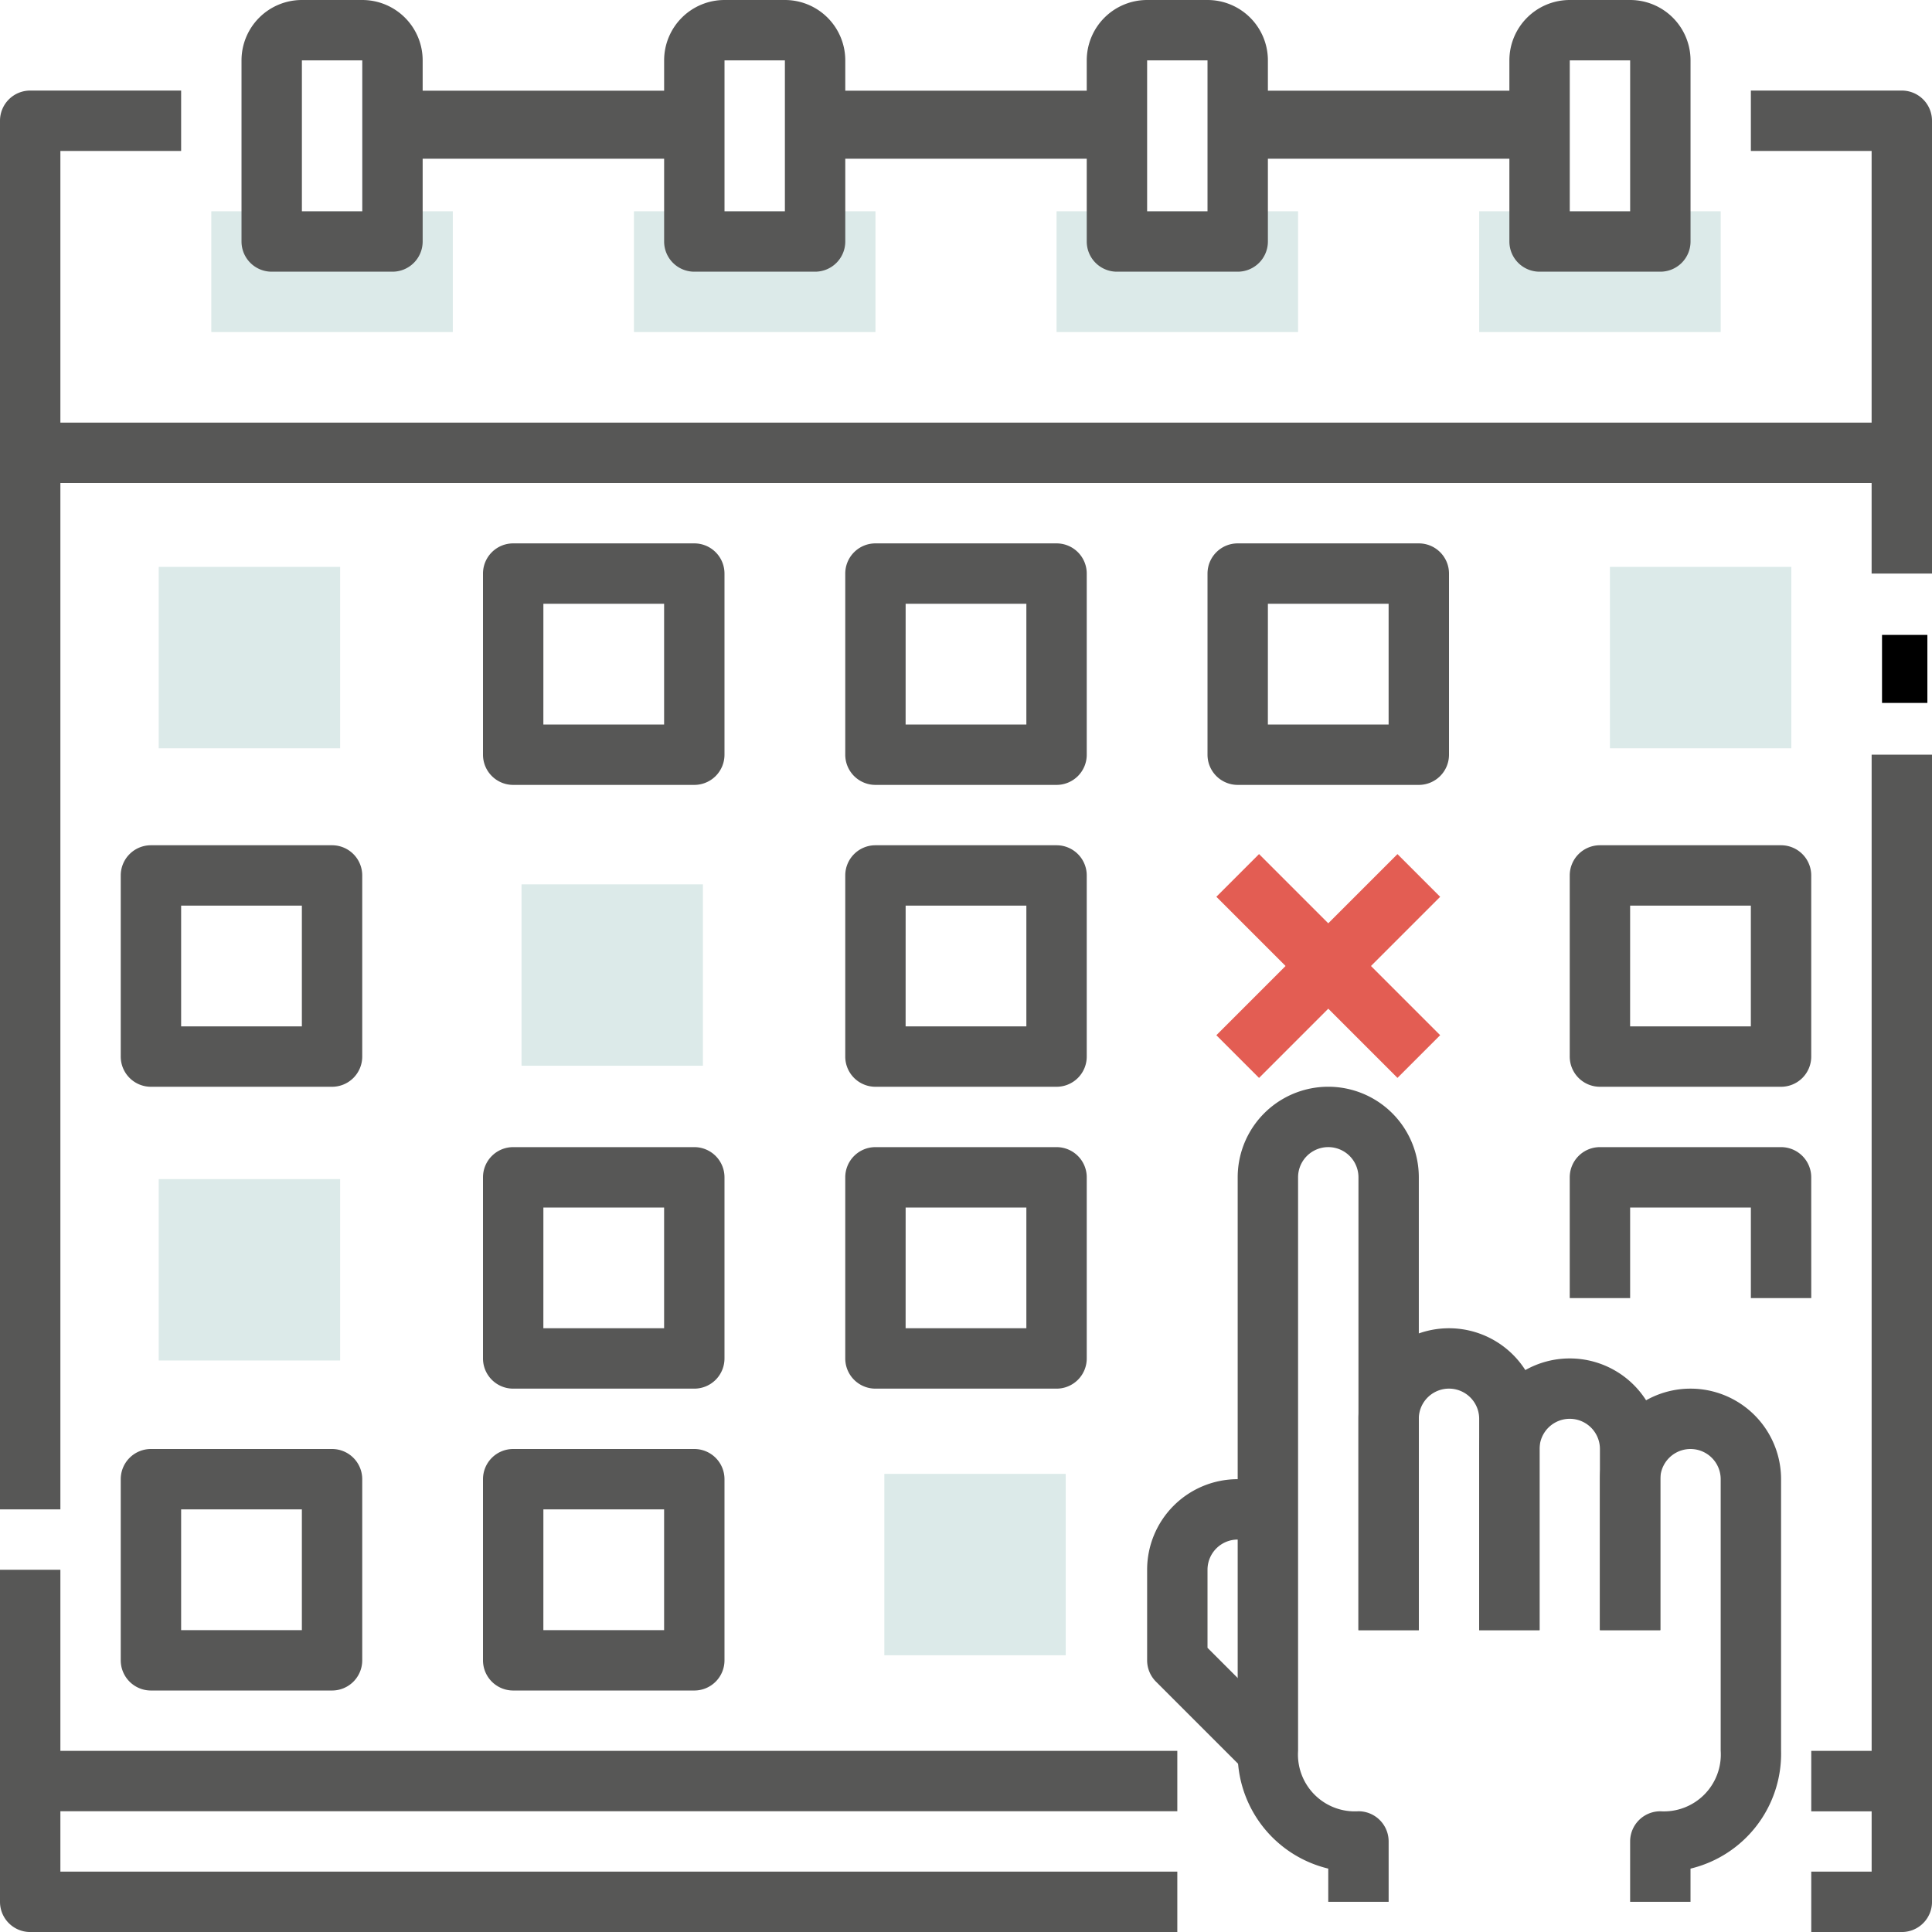
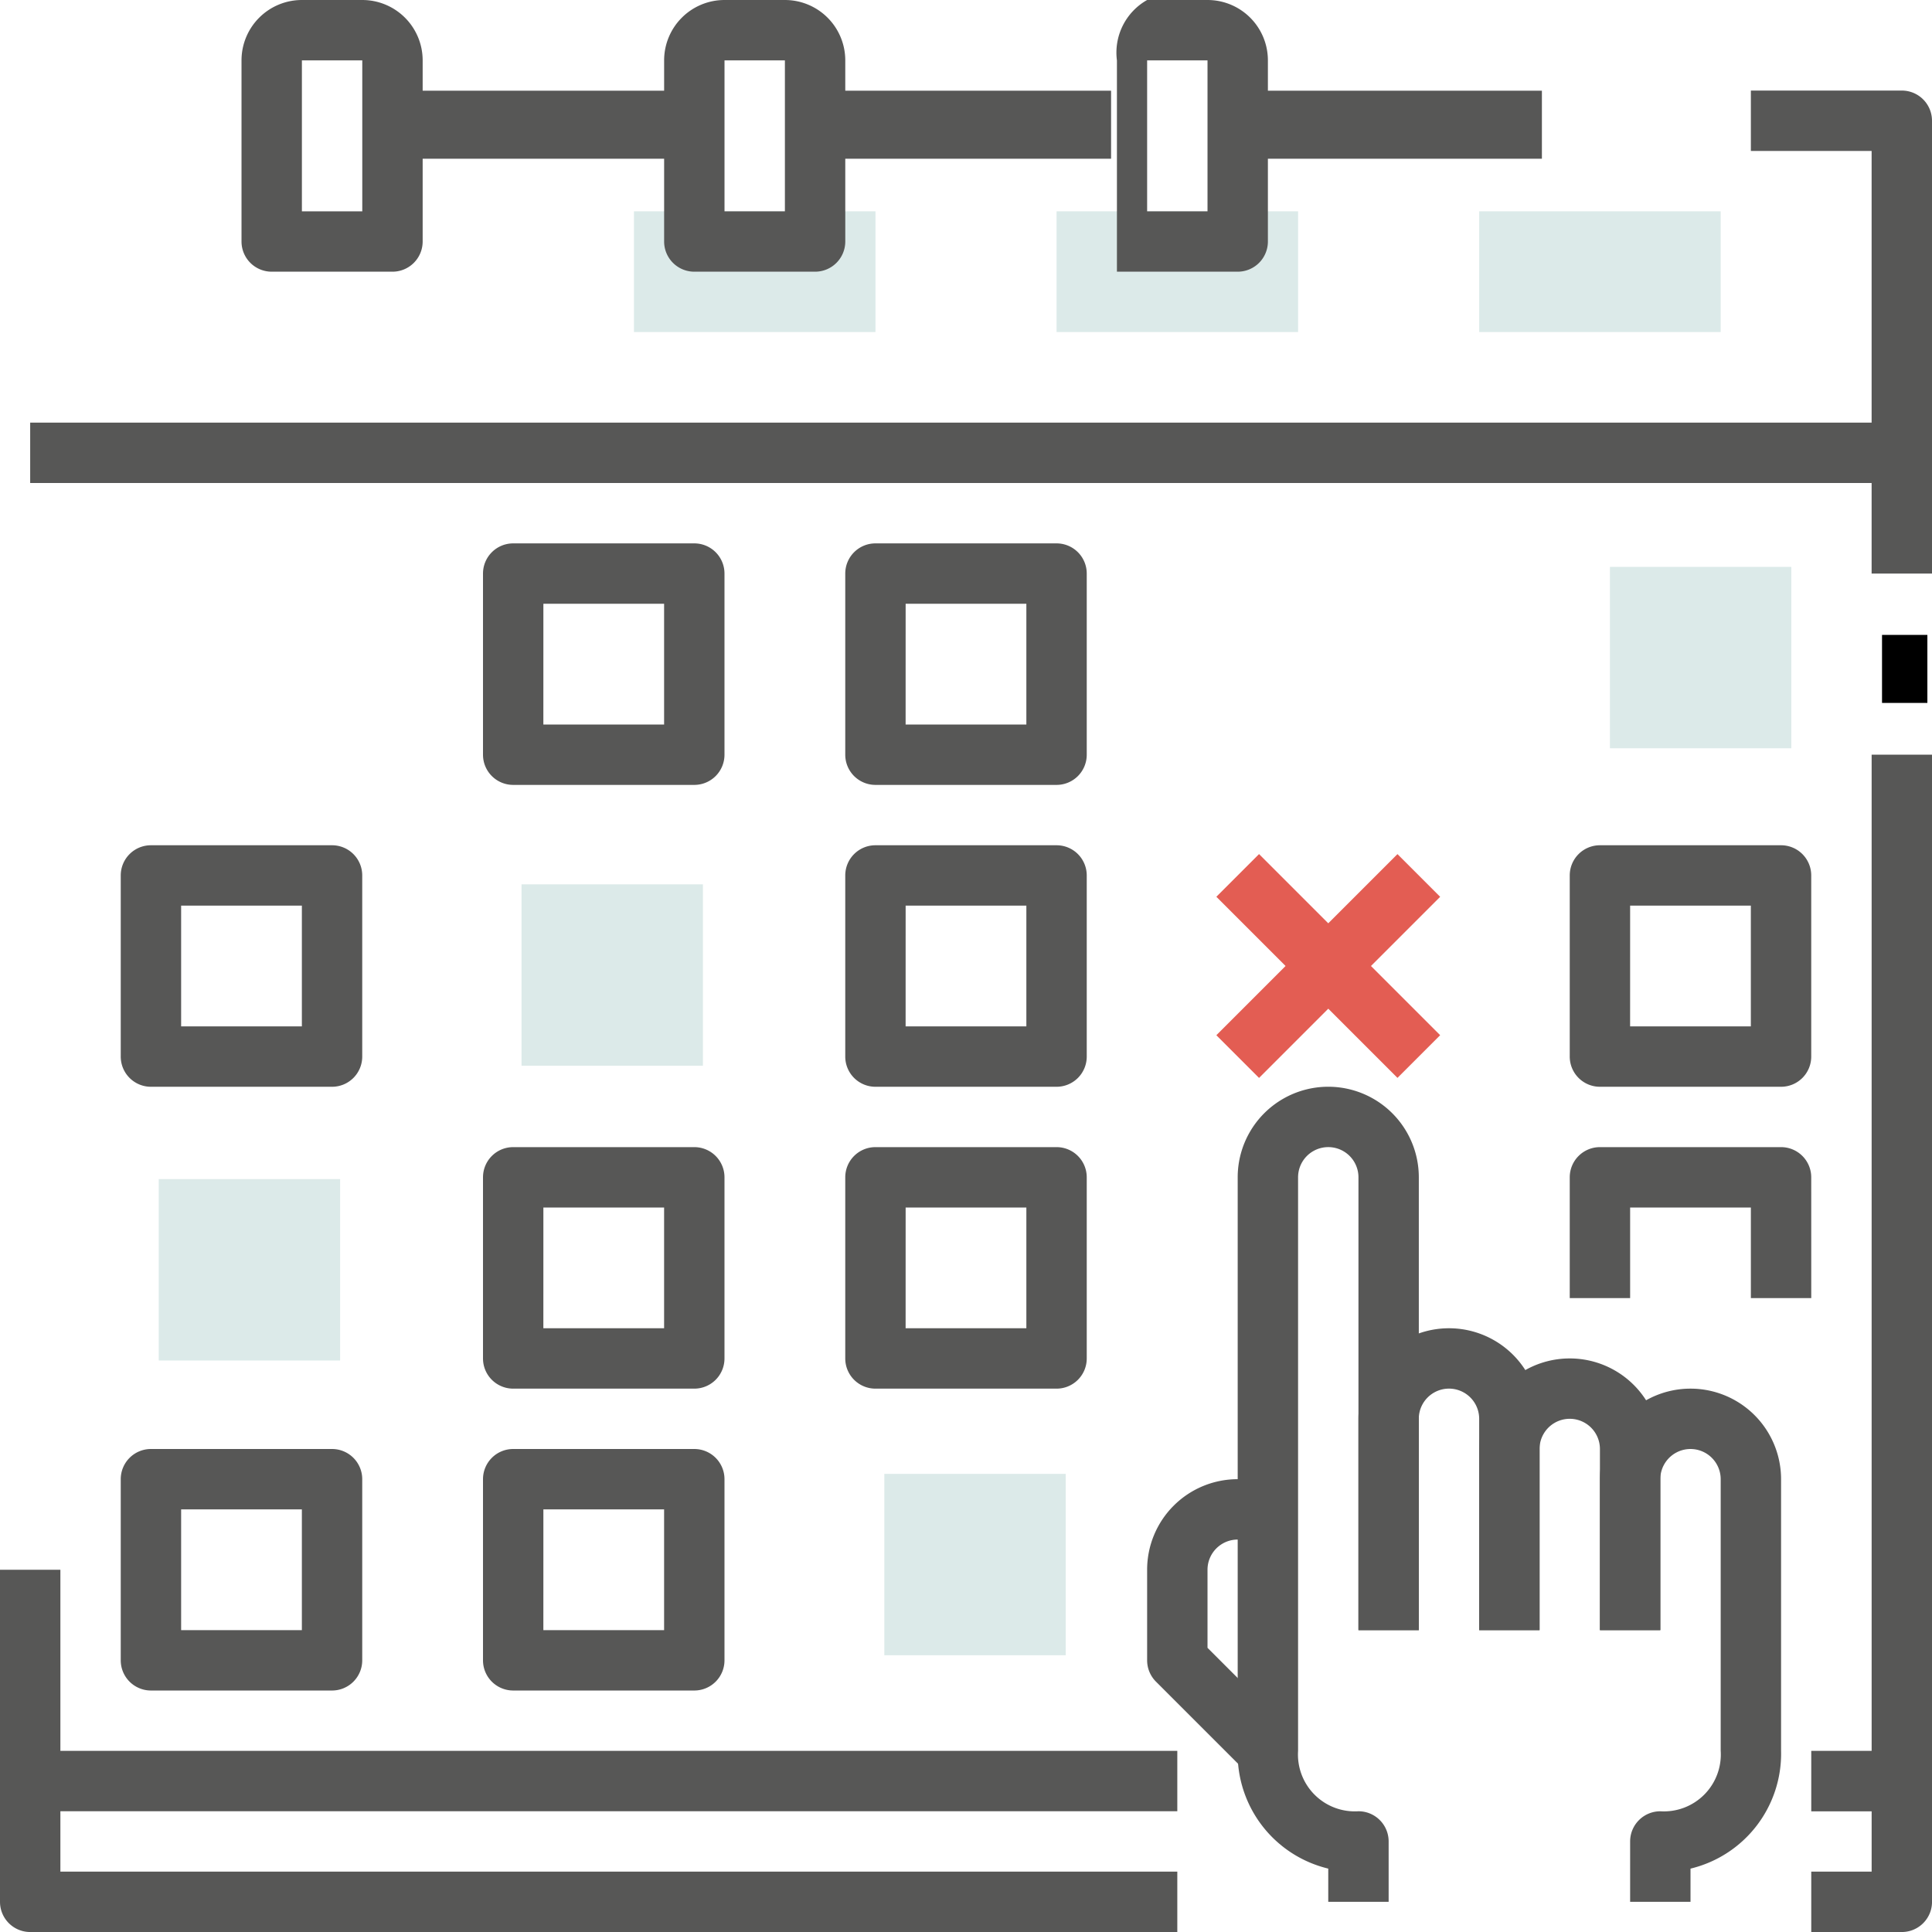
<svg xmlns="http://www.w3.org/2000/svg" id="_30-Date" data-name="30-Date" width="85.204" height="85.204" viewBox="0 0 85.204 85.204">
  <path id="Path_230" data-name="Path 230" d="M51.921,62.651H1.331A1.331,1.331,0,0,1,0,61.319V52H2.663v7.988H51.921Z" transform="translate(0 17.228)" fill="#575756" />
  <path id="Path_231" data-name="Path 231" d="M63.994,71.6H60V68.933h2.663V25h2.663V70.265A1.331,1.331,0,0,1,63.994,71.6Z" transform="translate(19.879 8.283)" fill="#575756" />
  <rect id="Rectangle_221" data-name="Rectangle 221" width="2" height="3" transform="translate(83 28)" />
  <path id="Path_232" data-name="Path 232" d="M84.873,20.657H82.21V16.663H1V14H83.542a1.331,1.331,0,0,1,1.331,1.331Z" transform="translate(0.331 4.638)" fill="#575756" />
  <path id="Path_233" data-name="Path 233" d="M51.663,7H49v5.325H59.651V7H56.988" transform="translate(16.234 2.319)" fill="#dceae9" />
  <path id="Path_234" data-name="Path 234" d="M37.663,7H35v5.325H45.651V7H42.988" transform="translate(11.596 2.319)" fill="#dceae9" />
  <path id="Path_235" data-name="Path 235" d="M23.663,7H21v5.325H31.651V7H28.988" transform="translate(6.958 2.319)" fill="#dceae9" />
-   <path id="Path_236" data-name="Path 236" d="M9.663,7H7v5.325H17.651V7H14.988" transform="translate(2.319 2.319)" fill="#dceae9" />
-   <path id="Path_237" data-name="Path 237" d="M56.657,11.982H51.331A1.331,1.331,0,0,1,50,10.651V2.663A2.663,2.663,0,0,1,52.663,0h2.663a2.663,2.663,0,0,1,2.663,2.663v7.988A1.331,1.331,0,0,1,56.657,11.982ZM52.663,9.319h2.663V2.663H52.663Z" transform="translate(16.566)" fill="#575756" />
  <path id="Path_238" data-name="Path 238" d="M14.657,11.982H9.331A1.331,1.331,0,0,1,8,10.651V2.663A2.663,2.663,0,0,1,10.663,0h2.663a2.663,2.663,0,0,1,2.663,2.663v7.988A1.331,1.331,0,0,1,14.657,11.982ZM10.663,9.319h2.663V2.663H10.663Z" transform="translate(2.651)" fill="#575756" />
  <path id="Path_239" data-name="Path 239" d="M28.657,11.982H23.331A1.331,1.331,0,0,1,22,10.651V2.663A2.663,2.663,0,0,1,24.663,0h2.663a2.663,2.663,0,0,1,2.663,2.663v7.988A1.331,1.331,0,0,1,28.657,11.982ZM24.663,9.319h2.663V2.663H24.663Z" transform="translate(7.289)" fill="#575756" />
-   <path id="Path_240" data-name="Path 240" d="M42.657,11.982H37.331A1.331,1.331,0,0,1,36,10.651V2.663A2.663,2.663,0,0,1,38.663,0h2.663a2.663,2.663,0,0,1,2.663,2.663v7.988A1.331,1.331,0,0,1,42.657,11.982ZM38.663,9.319h2.663V2.663H38.663Z" transform="translate(11.927)" fill="#575756" />
-   <path id="Path_241" data-name="Path 241" d="M2.663,65.572H0V4.331A1.331,1.331,0,0,1,1.331,3H7.988V5.663H2.663Z" transform="translate(0 0.994)" fill="#575756" />
+   <path id="Path_240" data-name="Path 240" d="M42.657,11.982H37.331V2.663A2.663,2.663,0,0,1,38.663,0h2.663a2.663,2.663,0,0,1,2.663,2.663v7.988A1.331,1.331,0,0,1,42.657,11.982ZM38.663,9.319h2.663V2.663H38.663Z" transform="translate(11.927)" fill="#575756" />
  <path id="Path_242" data-name="Path 242" d="M65.988,18.976H63.325V5.663H58V3h6.657a1.331,1.331,0,0,1,1.331,1.331Z" transform="translate(19.216 0.994)" fill="#575756" />
  <path id="Path_243" data-name="Path 243" d="M63.994,65.657H60V62.994h2.663V59h2.663v5.325A1.331,1.331,0,0,1,63.994,65.657Z" transform="translate(19.879 19.548)" fill="#575756" />
  <path id="Path_244" data-name="Path 244" d="M51.921,65.657H1.331A1.331,1.331,0,0,1,0,64.325V59H2.663v3.994H51.921Z" transform="translate(0 19.548)" fill="#575756" />
  <rect id="Rectangle_222" data-name="Rectangle 222" width="14" height="3" transform="translate(17 4)" fill="#575756" />
  <rect id="Rectangle_223" data-name="Rectangle 223" width="13" height="3" transform="translate(36 4)" fill="#575756" />
  <rect id="Rectangle_224" data-name="Rectangle 224" width="13" height="3" transform="translate(55 4)" fill="#575756" />
  <path id="Path_245" data-name="Path 245" d="M52.988,57.313H50.325V47.994a1.331,1.331,0,1,0-2.663,0v9.319H45V47.994a3.994,3.994,0,0,1,7.988,0Z" transform="translate(14.909 14.578)" fill="#575756" />
  <path id="Path_246" data-name="Path 246" d="M47.657,71.946H44.994V70.481A5.213,5.213,0,0,1,41,65.289V39.994a3.994,3.994,0,0,1,7.988,0v19.97H46.326V39.994a1.331,1.331,0,1,0-2.663,0V65.289a2.507,2.507,0,0,0,2.663,2.663,1.331,1.331,0,0,1,1.331,1.331Z" transform="translate(13.584 11.927)" fill="#575756" />
  <path id="Path_247" data-name="Path 247" d="M56.988,56.982H54.325V48.994a1.331,1.331,0,0,0-2.663,0v7.988H49V48.994a3.994,3.994,0,0,1,7.988,0Z" transform="translate(16.234 14.909)" fill="#575756" />
  <path id="Path_248" data-name="Path 248" d="M56.994,68.632H54.331V65.97a1.331,1.331,0,0,1,1.331-1.331,2.51,2.51,0,0,0,2.663-2.673V49.994a1.331,1.331,0,0,0-2.663,0v6.657H53V49.994a3.994,3.994,0,0,1,7.988,0V61.976a5.213,5.213,0,0,1-3.994,5.192Z" transform="translate(17.56 15.241)" fill="#575756" />
  <path id="Path_249" data-name="Path 249" d="M42.384,61.923,38.39,57.929a1.331,1.331,0,0,1-.39-.941V52.994A3.994,3.994,0,0,1,41.994,49h1.331v2.663H41.994a1.331,1.331,0,0,0-1.331,1.331v3.443l3.6,3.6Z" transform="translate(12.59 16.234)" fill="#575756" />
-   <rect id="Rectangle_225" data-name="Rectangle 225" width="8" height="8" transform="translate(7 25)" fill="#dceae9" />
  <path id="Path_250" data-name="Path 250" d="M25.319,28.651H17.331A1.331,1.331,0,0,1,16,27.319V19.331A1.331,1.331,0,0,1,17.331,18h7.988a1.331,1.331,0,0,1,1.331,1.331v7.988A1.331,1.331,0,0,1,25.319,28.651Zm-6.657-2.663h5.325V20.663H18.663Z" transform="translate(5.301 5.964)" fill="#575756" />
  <path id="Path_251" data-name="Path 251" d="M37.319,28.651H29.331A1.331,1.331,0,0,1,28,27.319V19.331A1.331,1.331,0,0,1,29.331,18h7.988a1.331,1.331,0,0,1,1.331,1.331v7.988A1.331,1.331,0,0,1,37.319,28.651Zm-6.657-2.663h5.325V20.663H30.663Z" transform="translate(9.277 5.964)" fill="#575756" />
-   <path id="Path_252" data-name="Path 252" d="M49.319,28.651H41.331A1.331,1.331,0,0,1,40,27.319V19.331A1.331,1.331,0,0,1,41.331,18h7.988a1.331,1.331,0,0,1,1.331,1.331v7.988A1.331,1.331,0,0,1,49.319,28.651Zm-6.657-2.663h5.325V20.663H42.663Z" transform="translate(13.253 5.964)" fill="#575756" />
  <rect id="Rectangle_226" data-name="Rectangle 226" width="8" height="8" transform="translate(71 25)" fill="#dceae9" />
  <path id="Path_253" data-name="Path 253" d="M13.319,38.651H5.331A1.331,1.331,0,0,1,4,37.319V29.331A1.331,1.331,0,0,1,5.331,28h7.988a1.331,1.331,0,0,1,1.331,1.331v7.988A1.331,1.331,0,0,1,13.319,38.651ZM6.663,35.988h5.325V30.663H6.663Z" transform="translate(1.325 9.277)" fill="#575756" />
  <rect id="Rectangle_227" data-name="Rectangle 227" width="8" height="8" transform="translate(23 39)" fill="#dceae9" />
  <path id="Path_254" data-name="Path 254" d="M37.319,38.651H29.331A1.331,1.331,0,0,1,28,37.319V29.331A1.331,1.331,0,0,1,29.331,28h7.988a1.331,1.331,0,0,1,1.331,1.331v7.988A1.331,1.331,0,0,1,37.319,38.651Zm-6.657-2.663h5.325V30.663H30.663Z" transform="translate(9.277 9.277)" fill="#575756" />
  <path id="Path_255" data-name="Path 255" d="M61.319,38.651H53.331A1.331,1.331,0,0,1,52,37.319V29.331A1.331,1.331,0,0,1,53.331,28h7.988a1.331,1.331,0,0,1,1.331,1.331v7.988A1.331,1.331,0,0,1,61.319,38.651Zm-6.657-2.663h5.325V30.663H54.663Z" transform="translate(17.228 9.277)" fill="#575756" />
  <path id="Path_256" data-name="Path 256" d="M62.651,44.657H59.988V40.663H54.663v3.994H52V39.331A1.331,1.331,0,0,1,53.331,38h7.988a1.331,1.331,0,0,1,1.331,1.331Z" transform="translate(17.228 12.59)" fill="#575756" />
  <rect id="Rectangle_228" data-name="Rectangle 228" width="8" height="8" transform="translate(7 52)" fill="#dceae9" />
  <path id="Path_257" data-name="Path 257" d="M25.319,48.651H17.331A1.331,1.331,0,0,1,16,47.319V39.331A1.331,1.331,0,0,1,17.331,38h7.988a1.331,1.331,0,0,1,1.331,1.331v7.988A1.331,1.331,0,0,1,25.319,48.651Zm-6.657-2.663h5.325V40.663H18.663Z" transform="translate(5.301 12.59)" fill="#575756" />
  <path id="Path_258" data-name="Path 258" d="M37.319,48.651H29.331A1.331,1.331,0,0,1,28,47.319V39.331A1.331,1.331,0,0,1,29.331,38h7.988a1.331,1.331,0,0,1,1.331,1.331v7.988A1.331,1.331,0,0,1,37.319,48.651Zm-6.657-2.663h5.325V40.663H30.663Z" transform="translate(9.277 12.59)" fill="#575756" />
  <path id="Path_259" data-name="Path 259" d="M13.319,58.651H5.331A1.331,1.331,0,0,1,4,57.319V49.331A1.331,1.331,0,0,1,5.331,48h7.988a1.331,1.331,0,0,1,1.331,1.331v7.988A1.331,1.331,0,0,1,13.319,58.651ZM6.663,55.988h5.325V50.663H6.663Z" transform="translate(1.325 15.903)" fill="#575756" />
  <path id="Path_260" data-name="Path 260" d="M25.319,58.651H17.331A1.331,1.331,0,0,1,16,57.319V49.331A1.331,1.331,0,0,1,17.331,48h7.988a1.331,1.331,0,0,1,1.331,1.331v7.988A1.331,1.331,0,0,1,25.319,58.651Zm-6.657-2.663h5.325V50.663H18.663Z" transform="translate(5.301 15.903)" fill="#575756" />
  <rect id="Rectangle_229" data-name="Rectangle 229" width="8" height="8" transform="translate(39 65)" fill="#dceae9" />
  <rect id="Rectangle_230" data-name="Rectangle 230" width="2.663" height="11.296" transform="translate(53.643 39.549) rotate(-45)" fill="#e35d53" />
  <rect id="Rectangle_231" data-name="Rectangle 231" width="11.296" height="2.663" transform="translate(53.643 45.655) rotate(-45)" fill="#e35d53" />
</svg>